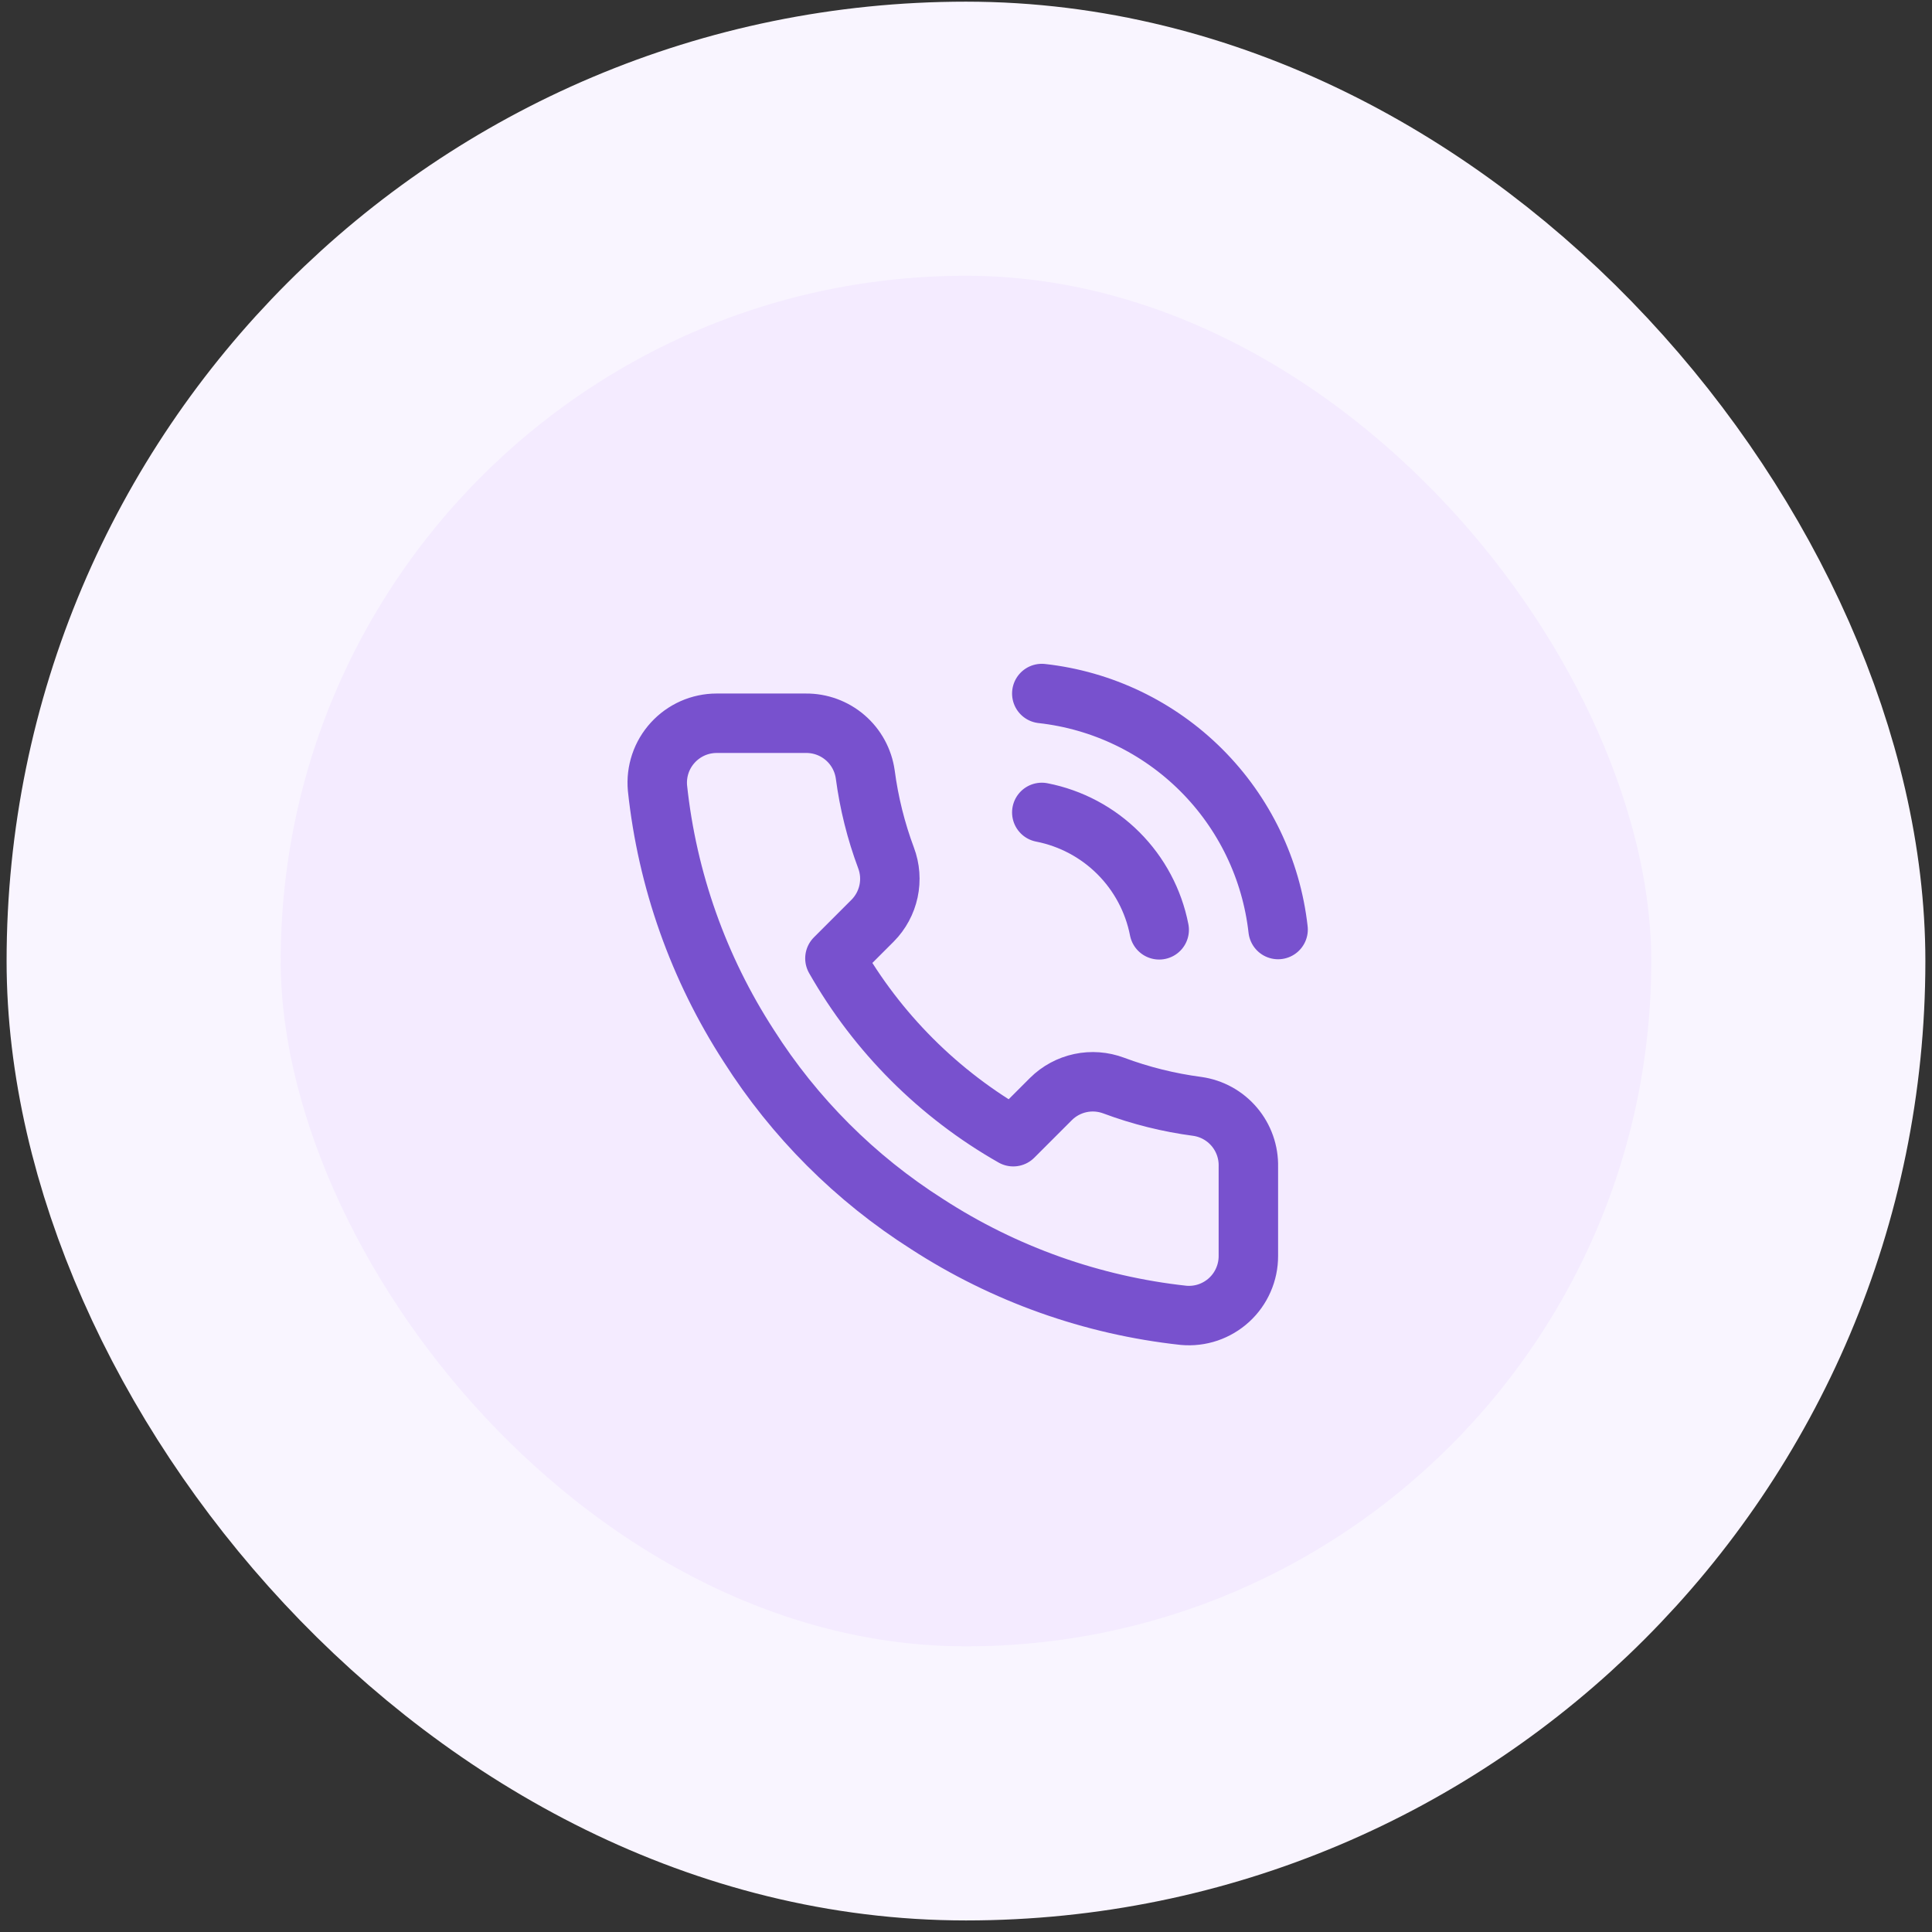
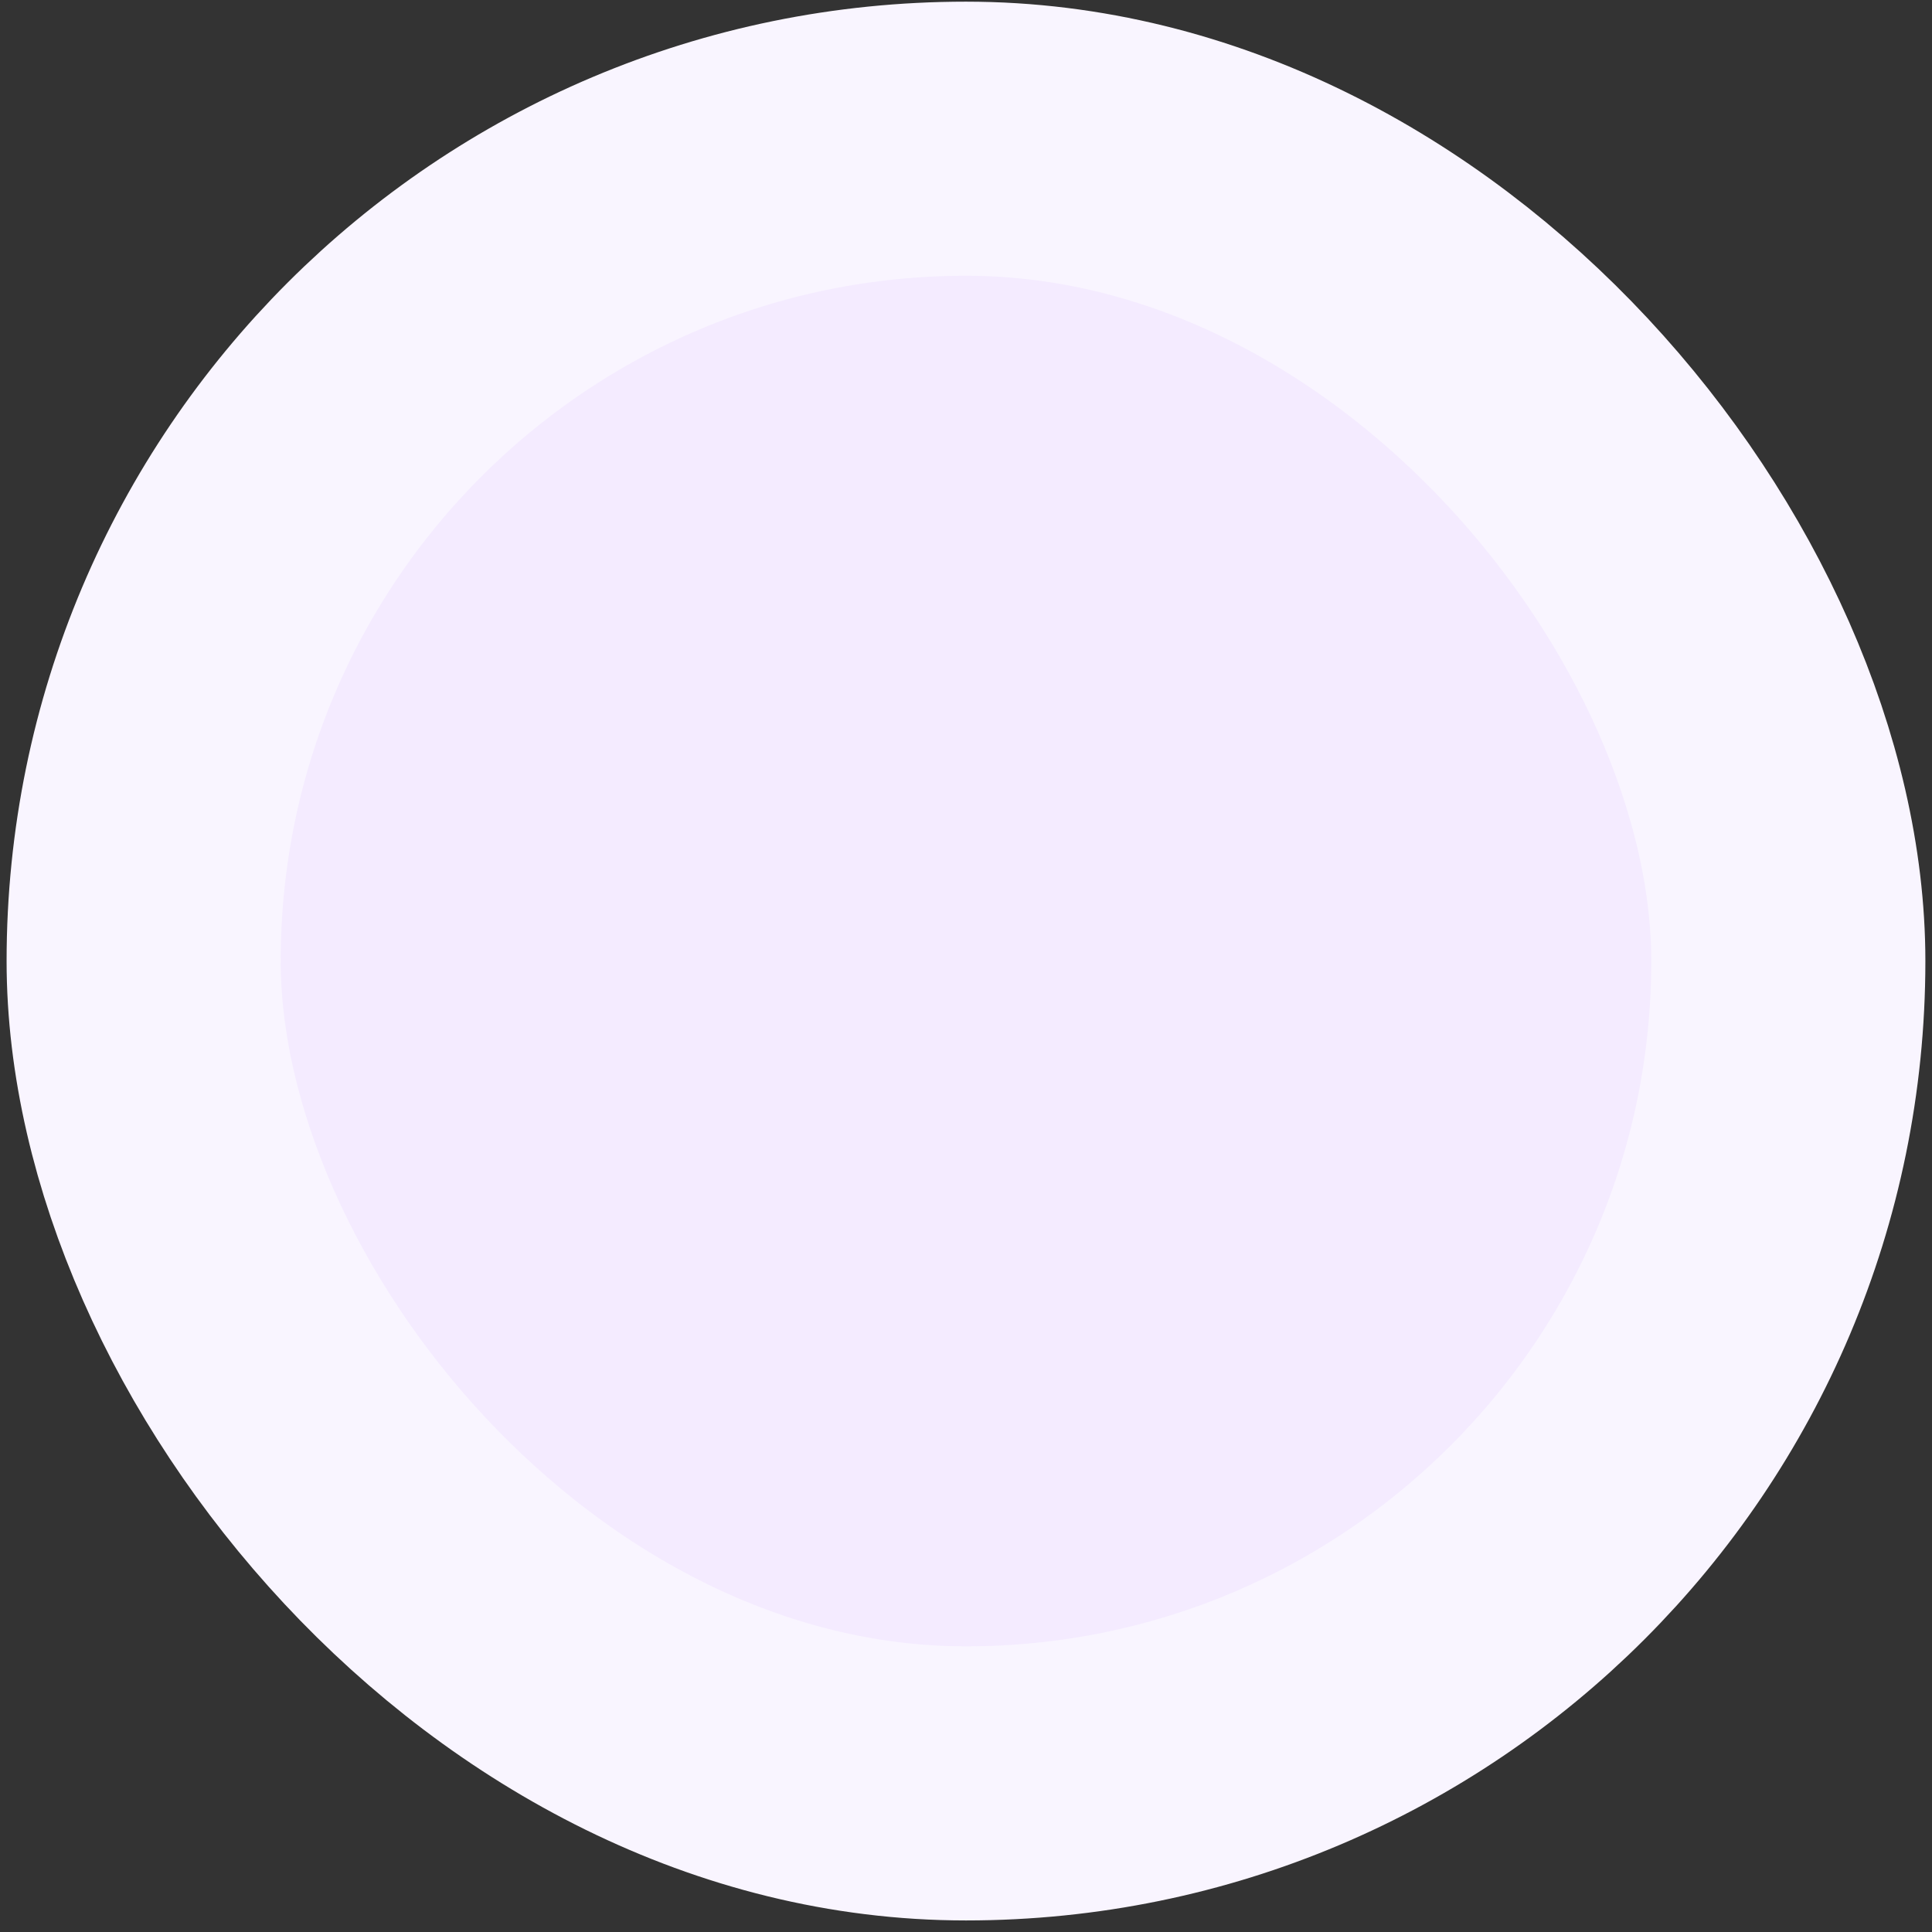
<svg xmlns="http://www.w3.org/2000/svg" width="65" height="65" viewBox="0 0 65 65" fill="none">
  <rect x="0" y="0" width="65" height="65" fill="#333333" stroke="none" />
  <rect x="4.833" y="4.667" width="55.333" height="55.333" rx="27.667" fill="#F4EBFF" />
  <rect x="4.833" y="4.667" width="55.333" height="55.333" rx="27.667" stroke="#F9F5FF" stroke-width="9.222" />
  <g clip-path="url(#clip0_165_922)">
-     <path d="M35.05 27.333C36.027 27.524 36.924 28.001 37.628 28.705C38.332 29.409 38.809 30.306 39 31.283M35.05 23.333C37.079 23.558 38.971 24.467 40.416 25.91C41.861 27.353 42.772 29.244 43 31.273M42 39.253V42.253C42.001 42.532 41.944 42.807 41.832 43.062C41.721 43.318 41.557 43.547 41.352 43.735C41.147 43.923 40.904 44.066 40.641 44.156C40.377 44.245 40.097 44.278 39.82 44.253C36.743 43.919 33.787 42.867 31.19 41.183C28.774 39.648 26.725 37.599 25.19 35.183C23.5 32.574 22.448 29.604 22.12 26.513C22.095 26.236 22.128 25.958 22.216 25.695C22.305 25.431 22.448 25.19 22.635 24.985C22.822 24.78 23.05 24.616 23.304 24.503C23.558 24.391 23.832 24.333 24.11 24.333H27.11C27.595 24.328 28.066 24.5 28.434 24.817C28.802 25.133 29.042 25.573 29.11 26.053C29.237 27.013 29.471 27.956 29.81 28.863C29.945 29.221 29.974 29.61 29.894 29.984C29.814 30.358 29.629 30.701 29.36 30.973L28.09 32.243C29.514 34.747 31.586 36.819 34.09 38.243L35.36 36.973C35.632 36.704 35.975 36.519 36.349 36.439C36.723 36.359 37.112 36.389 37.47 36.523C38.377 36.862 39.32 37.096 40.28 37.223C40.766 37.291 41.209 37.536 41.526 37.91C41.844 38.285 42.012 38.763 42 39.253Z" stroke="#7851CE" stroke-width="2" stroke-linecap="round" stroke-linejoin="round" />
-   </g>
+     </g>
  <defs>
    <clipPath id="clip0_165_922">
-       <rect width="24" height="24" fill="white" transform="translate(20 22.333)" />
-     </clipPath>
+       </clipPath>
  </defs>
</svg>